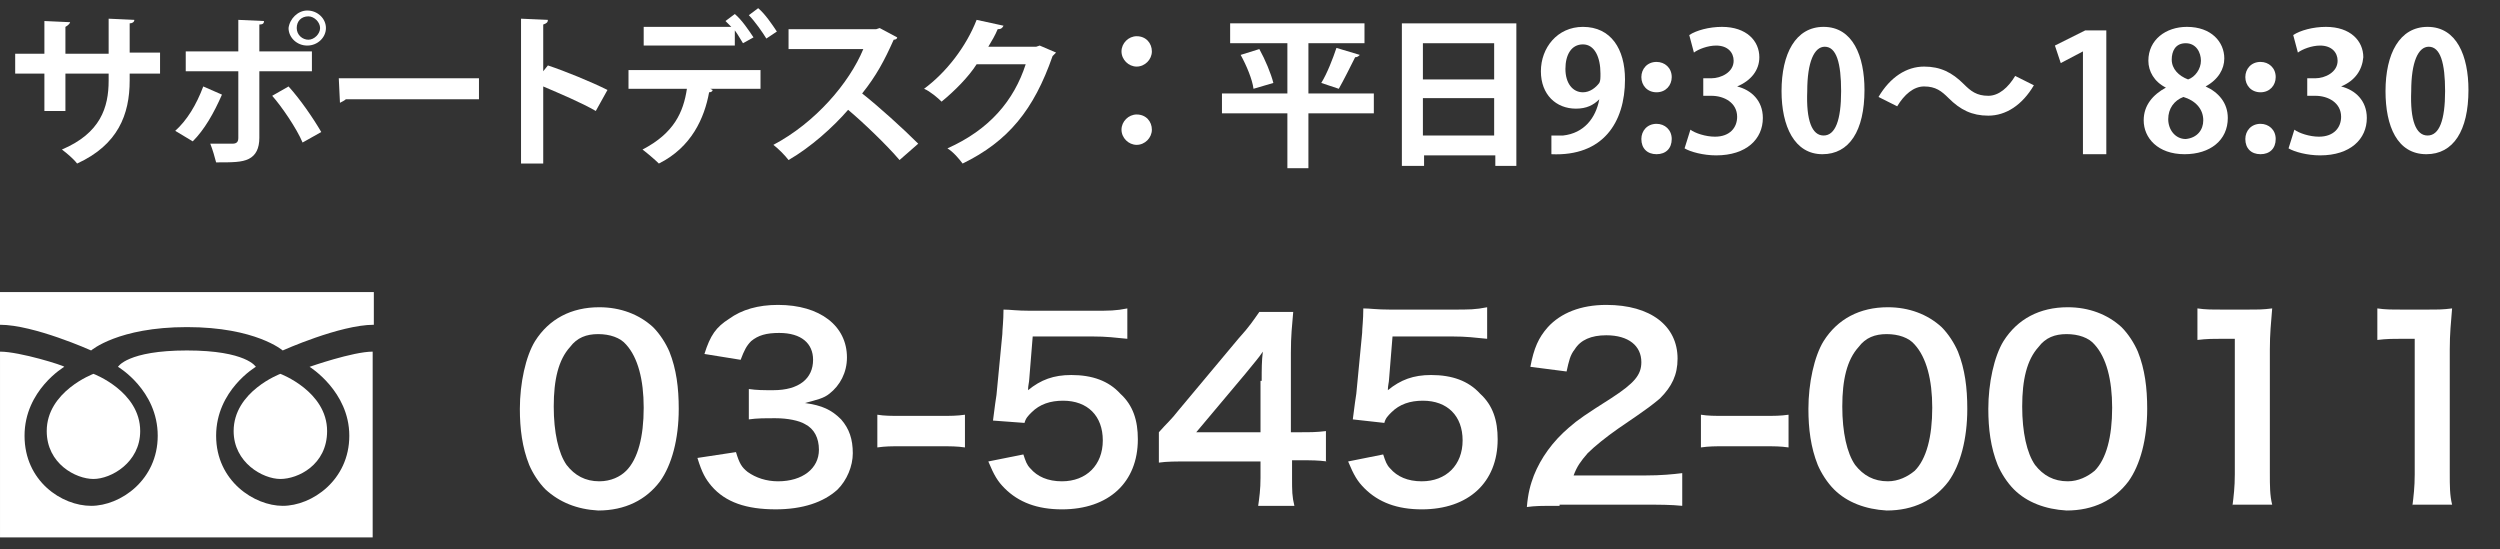
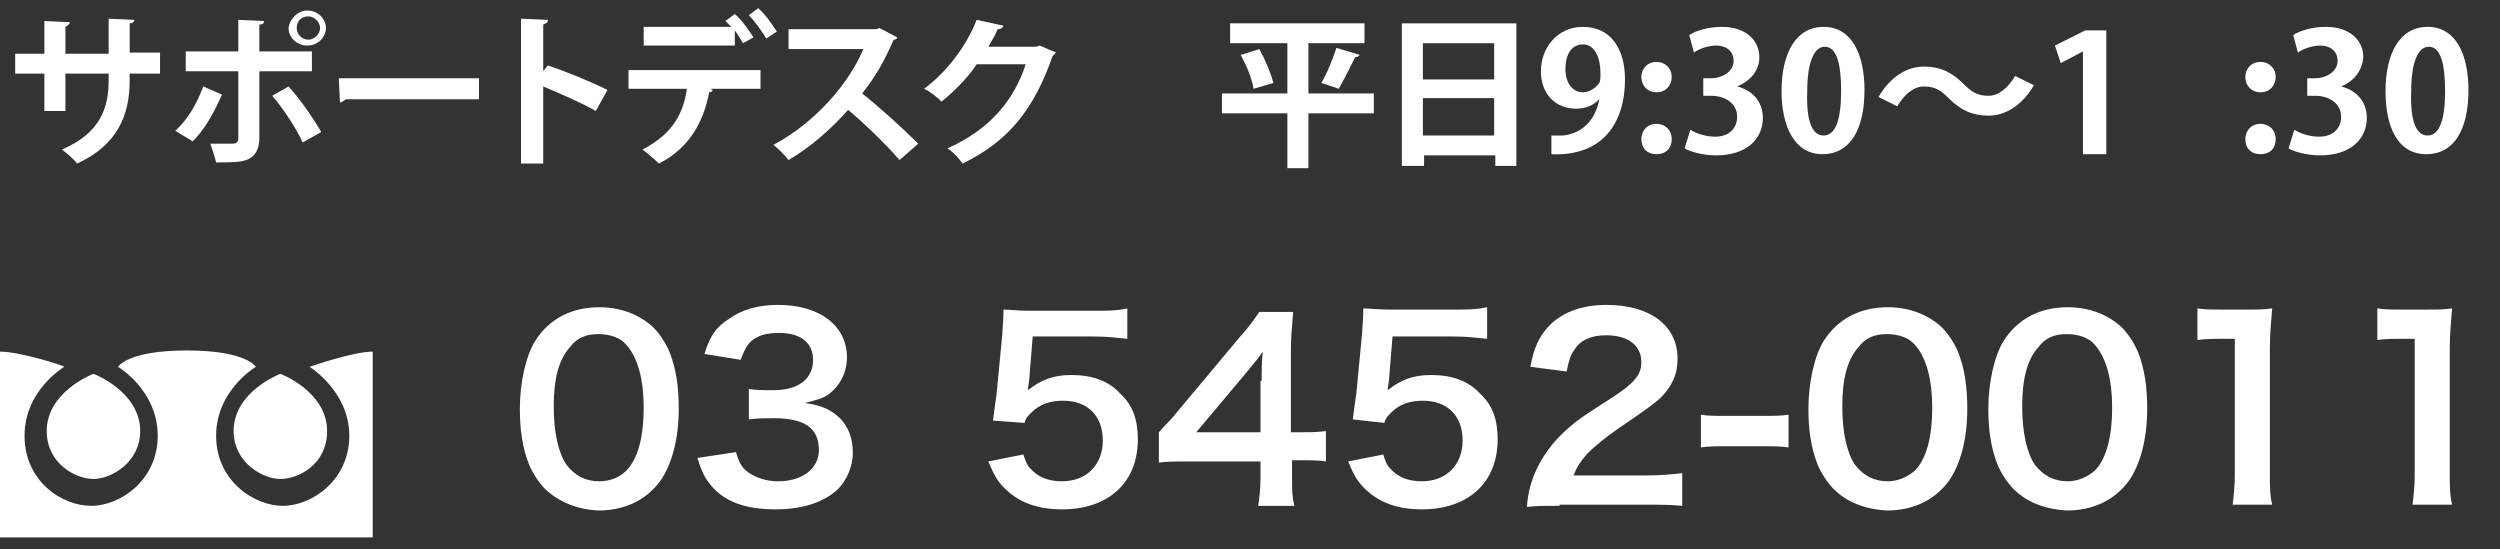
<svg xmlns="http://www.w3.org/2000/svg" enable-background="new 0 0 214 47" viewBox="0 0 214 47">
  <rect x="0" y="0" width="214" height="47" fill="#333333" stroke="none" />
  <g fill="#fff">
    <g transform="translate(0 25)">
      <path d="m4 11.9c0-3.4 4-4.9 4-4.9s4 1.5 4 4.9c0 2.7-2.5 4.1-4 4.1s-4-1.3-4-4.1z" />
      <path d="m10.1 6.4s.8-1.4 5.9-1.4 5.9 1.4 5.9 1.4-3.4 2-3.4 5.9 3.3 6 5.7 6c2.5 0 5.7-2.2 5.7-6s-3.4-5.9-3.4-5.9 3.7-1.3 5.4-1.3v15.9h-31.9v-15.9c1.7 0 5.5 1.2 5.5 1.3 0 0-3.4 2-3.4 5.9s3.2 6 5.7 6 5.7-2.2 5.7-6c0-3.9-3.4-5.9-3.4-5.9z" />
-       <path d="m7.8 5s-4.9-2.2-7.8-2.2v-2.8h32v2.8c-2.9 0-7.8 2.2-7.8 2.2s-2.3-2-8.2-2-8.2 2-8.2 2z" />
      <path d="m28 11.9c0 2.9-2.5 4.1-4 4.1s-4-1.4-4-4.1c0-3.4 4-4.9 4-4.9s4 1.5 4 4.9z" />
    </g>
    <path d="m13.7 6.3h-2.6v.6c0 2.9-1 5.5-4.5 7.1-.3-.4-.9-.9-1.3-1.2 3.3-1.4 4-3.6 4-5.9v-.6h-3.7v3.2h-1.8v-3.2h-2.5v-1.7h2.5v-2.8l2.2.1c0 .1-.2.3-.4.4v2.3h3.7v-3l2.2.1c0 .2-.2.3-.4.3v2.5h2.6z" />
    <path d="m19 8.1c-.7 1.6-1.5 3-2.5 4l-1.5-.9c1-.9 1.8-2.2 2.4-3.8zm3.2-2v5.7c0 .9-.3 1.5-.9 1.8s-1.4.3-2.8.3c-.1-.4-.3-1.1-.5-1.6h1.9c.4 0 .5-.2.5-.5v-5.7h-4.5v-1.7h4.5v-2.7l2.2.1c0 .2-.1.3-.4.3v2.3h4.5v1.7zm2.5 1.3c1 1.1 2.1 2.7 2.8 3.9l-1.6.9c-.5-1.2-1.8-3.1-2.6-4zm1.6-6.5c.9 0 1.6.7 1.6 1.5s-.7 1.5-1.6 1.5-1.6-.7-1.6-1.5c.1-.8.8-1.5 1.6-1.5zm1.1 1.5c0-.5-.5-1-1-1-.6 0-1 .4-1 1s.5 1 1 1 1-.5 1-1z" />
    <path d="m29 6.7h12v1.8h-11.4c-.1.1-.3.2-.5.3z" />
    <path d="m51 9.5c-1.2-.7-3.1-1.5-4.5-2.1v6.6h-1.9v-12.4l2.3.1c0 .2-.1.3-.4.4v4l.4-.5c1.5.5 3.7 1.4 5.1 2.1z" />
    <path d="m53.8 7.6v-1.6h11.3v1.6h-4.3l.2.1c0 .1-.1.2-.3.2-.4 2.2-1.5 4.7-4.3 6.1-.3-.3-1-.9-1.4-1.2 2.7-1.4 3.5-3.2 3.8-5.2zm9.8-3.9c-.2-.3-.4-.7-.7-1.1v1.3h-7.8v-1.6h7.5c-.2-.2-.4-.4-.5-.5l.8-.6c.6.5 1.2 1.4 1.6 2zm2-.4c-.3-.5-1-1.5-1.5-2l.8-.6c.6.5 1.2 1.4 1.6 2z" />
    <path d="m76.8 3.2c0 .1-.1.2-.3.2-.8 1.8-1.5 3.1-2.7 4.6 1.4 1.1 3.5 3 4.8 4.3l-1.6 1.4c-1.1-1.3-3.2-3.3-4.4-4.3-1.3 1.5-3.2 3.2-5.1 4.3-.3-.4-.9-1-1.3-1.3 3.6-1.9 6.5-5.3 7.7-8.2h-6.4v-1.7h7.5l.3-.1z" />
    <path d="m90.4 4.5c-.1.1-.2.2-.3.3-1.6 4.6-3.8 7.3-7.7 9.2-.3-.4-.8-1-1.3-1.3 3.6-1.6 5.7-4.1 6.7-7.2h-4.2c-.7 1.1-1.9 2.3-3 3.2-.3-.3-1-.9-1.5-1.1 1.9-1.4 3.6-3.6 4.5-5.9l2.3.5c-.1.2-.2.3-.5.3-.2.5-.5 1-.8 1.5h4.1l.3-.1z" />
-     <path d="m98.6 4.4c0 .7-.6 1.3-1.3 1.3s-1.3-.6-1.3-1.3.6-1.3 1.3-1.3c.8 0 1.3.6 1.3 1.3zm0 6.7c0 .7-.6 1.3-1.3 1.3s-1.3-.6-1.3-1.3.6-1.3 1.3-1.3c.8 0 1.3.6 1.3 1.3z" />
    <path d="m117.6 8v1.7h-5.6v4.7h-1.8v-4.7h-5.6v-1.7h5.6v-4.3h-4.9v-1.7h11.5v1.7h-4.8v4.3zm-10.3-.4c-.1-.8-.6-2-1.1-2.9l1.6-.5c.5.9 1 2.1 1.2 2.9zm9.1-2.9c-.1.1-.2.2-.4.2-.4.8-1 2-1.4 2.7l-1.5-.5c.5-.8 1-2.1 1.3-3z" />
    <path d="m120 2h9.8v12.2h-1.8v-.9h-6.1v.9h-1.9zm7.9 1.7h-6.1v3.1h6.1zm-6.1 7.9h6.1v-3.2h-6.1z" />
    <path d="m136.9 8.5c-.5.5-1.1.8-2 .8-1.7 0-3-1.2-3-3.2s1.4-3.8 3.6-3.8c2.4 0 3.6 1.9 3.6 4.5 0 3.7-1.9 6.6-6.3 6.4v-1.6h1c1.8-.2 2.8-1.5 3.1-3.1zm-2.9-2.6c0 1.2.6 2 1.5 2 .6 0 1.1-.4 1.4-.8.1-.2.1-.4.1-.8 0-1.4-.5-2.5-1.5-2.5s-1.5.9-1.5 2.1z" />
    <path d="m140.5 6.6c0-.7.5-1.3 1.3-1.3.7 0 1.3.5 1.3 1.3 0 .7-.5 1.3-1.3 1.3s-1.3-.6-1.3-1.3zm0 5.3c0-.7.5-1.3 1.3-1.3.7 0 1.3.5 1.3 1.3s-.5 1.3-1.3 1.3-1.3-.5-1.3-1.3z" />
    <path d="m148.7 7.4c1.2.3 2.2 1.2 2.2 2.7 0 1.8-1.4 3.2-4 3.2-1.1 0-2.2-.3-2.7-.6l.5-1.6c.4.3 1.3.6 2.1.6 1.3 0 1.9-.8 1.9-1.7 0-1.2-1.1-1.8-2.2-1.8h-.7v-1.5h.7c.8 0 1.9-.5 1.9-1.5 0-.7-.5-1.3-1.5-1.3-.7 0-1.5.3-1.9.6l-.4-1.5c.6-.4 1.7-.7 2.8-.7 2.1 0 3.2 1.2 3.2 2.6 0 1.1-.7 2-1.9 2.5z" />
    <path d="m152.5 7.8c0-3.2 1.2-5.5 3.6-5.5 2.5 0 3.5 2.5 3.5 5.4 0 3.5-1.3 5.5-3.6 5.5-2.4 0-3.5-2.4-3.5-5.4zm3.6 3.8c1 0 1.5-1.3 1.5-3.8 0-2.4-.4-3.8-1.4-3.8-.9 0-1.5 1.3-1.5 3.8-.1 2.5.4 3.8 1.4 3.8z" />
    <path d="m174.1 7.3c-1 1.7-2.4 2.6-3.9 2.6-1.4 0-2.4-.5-3.4-1.5-.6-.6-1.1-1-2.1-1-.9 0-1.7.7-2.3 1.7l-1.6-.8c1-1.7 2.4-2.6 3.9-2.6 1.4 0 2.4.5 3.4 1.5.6.6 1.1 1 2.1 1 .9 0 1.7-.7 2.3-1.7z" />
    <path d="m178.3 13.1v-8.7l-1.9 1-.5-1.5 2.6-1.3h1.8v10.6h-2z" />
-     <path d="m185.4 7.5c-1-.5-1.5-1.4-1.5-2.3 0-1.8 1.5-2.9 3.3-2.9 2.1 0 3.2 1.3 3.2 2.7 0 .9-.5 1.8-1.6 2.4 1.1.5 1.9 1.4 1.9 2.7 0 1.9-1.5 3.1-3.7 3.1-2.3 0-3.5-1.4-3.5-2.9 0-1.3.8-2.2 1.9-2.8zm3.2 2.8c0-1-.7-1.7-1.7-2-.8.3-1.3 1-1.3 1.9s.6 1.7 1.5 1.7c1-.1 1.5-.8 1.5-1.6zm-2.7-5.2c0 .8.6 1.4 1.4 1.7.6-.2 1.1-.9 1.1-1.6s-.4-1.5-1.3-1.5-1.2.7-1.2 1.4z" />
    <path d="m192.2 6.6c0-.7.5-1.3 1.3-1.3.7 0 1.3.5 1.3 1.3 0 .7-.5 1.3-1.3 1.3s-1.3-.6-1.3-1.3zm0 5.3c0-.7.5-1.3 1.3-1.3.7 0 1.3.5 1.3 1.3s-.5 1.3-1.3 1.3-1.3-.5-1.3-1.3z" />
    <path d="m200.4 7.4c1.2.3 2.2 1.2 2.2 2.7 0 1.8-1.4 3.2-4 3.2-1.1 0-2.2-.3-2.7-.6l.5-1.6c.4.3 1.3.6 2.1.6 1.3 0 1.9-.8 1.9-1.7 0-1.2-1.1-1.8-2.2-1.8h-.7v-1.5h.7c.8 0 1.9-.5 1.9-1.5 0-.7-.5-1.3-1.5-1.3-.7 0-1.5.3-1.9.6l-.4-1.5c.6-.4 1.7-.7 2.8-.7 2.1 0 3.2 1.2 3.2 2.6-.1 1.1-.7 2-1.9 2.5z" />
    <path d="m204.2 7.8c0-3.2 1.2-5.5 3.6-5.5 2.5 0 3.5 2.5 3.5 5.4 0 3.5-1.3 5.5-3.6 5.5-2.5 0-3.5-2.4-3.5-5.4zm3.6 3.8c1 0 1.5-1.3 1.5-3.8 0-2.4-.4-3.8-1.4-3.8-.9 0-1.5 1.3-1.5 3.8-.1 2.5.4 3.8 1.4 3.8z" />
    <path d="m46.7 41.9c-.6-.6-1.1-1.4-1.4-2.1-.6-1.5-.8-3.1-.8-4.8 0-2.2.5-4.5 1.3-5.8 1.2-1.9 3.1-2.9 5.5-2.9 1.8 0 3.4.6 4.6 1.7.6.6 1.1 1.4 1.4 2.1.6 1.5.8 3.1.8 4.9 0 2.6-.6 4.8-1.6 6.2-1.2 1.6-3 2.5-5.3 2.5-1.8-.1-3.3-.7-4.5-1.8zm6.9-1.6c1-1 1.5-2.9 1.5-5.4 0-2.4-.5-4.3-1.5-5.4-.5-.6-1.4-.9-2.4-.9s-1.8.3-2.4 1.1c-1 1.1-1.4 2.8-1.4 5.1 0 2.2.4 4 1.1 5 .7.9 1.6 1.4 2.8 1.4 1 0 1.8-.4 2.3-.9z" />
    <path d="m63 38.7c.3 1 .5 1.3 1 1.7.7.5 1.6.8 2.6.8 2.1 0 3.5-1.1 3.5-2.7 0-1-.4-1.8-1.2-2.2-.5-.3-1.5-.5-2.5-.5s-1.6 0-2.3.1v-2.6c.7.1 1.2.1 2.1.1 2.2 0 3.4-1 3.4-2.6 0-1.4-1-2.3-2.9-2.3-1.1 0-1.8.2-2.4.7-.4.4-.6.8-.9 1.6l-3.1-.5c.5-1.6 1-2.3 2.1-3 1.1-.8 2.5-1.2 4.2-1.2 3.6 0 5.9 1.8 5.9 4.5 0 1.3-.6 2.4-1.5 3.1-.5.4-1 .5-2.1.8 1.5.2 2.3.6 3.1 1.4.7.8 1 1.7 1 2.9 0 1.1-.5 2.3-1.3 3.1-1.2 1.1-3 1.7-5.3 1.7-2.5 0-4.3-.6-5.5-2-.5-.6-.8-1.1-1.2-2.4z" />
-     <path d="m75.1 35.5c.6.1 1.2.1 2 .1h3.4c.9 0 1.4 0 2.1-.1v2.8c-.7-.1-1.2-.1-2.1-.1h-3.4c-.8 0-1.3 0-2 .1z" />
    <path d="m87.6 38.9c.2.6.3.9.6 1.2.6.7 1.5 1.1 2.7 1.1 2.1 0 3.5-1.4 3.5-3.5s-1.3-3.4-3.4-3.4c-1.1 0-2 .3-2.7 1-.3.3-.5.5-.6.9l-2.7-.2c.2-1.5.2-1.6.3-2.2l.5-5.2c0-.4.1-1.1.1-2.1.6 0 1.1.1 2.3.1h5.3c1.5 0 2 0 3-.2v2.6c-1-.1-1.8-.2-3-.2h-5.1l-.3 3.7c0 .2-.1.5-.1.9 1.1-.9 2.2-1.3 3.7-1.3 1.8 0 3.2.5 4.2 1.6 1.1 1 1.5 2.3 1.5 3.9 0 3.7-2.5 6-6.5 6-2.1 0-3.7-.6-4.9-1.8-.6-.6-.9-1.1-1.4-2.3z" />
    <path d="m113.6 39.5c-.8-.1-1.3-.1-2.2-.1h-.8v1.5c0 1.1 0 1.6.2 2.4h-3.1c.1-.7.2-1.4.2-2.4v-1.4h-6c-1.3 0-2 0-2.7.1v-2.6c.7-.8 1-1 1.7-1.9l5.1-6.1c1-1.1 1.3-1.6 1.8-2.3h2.9c-.1 1.2-.2 2-.2 3.5v6.8h.8c.9 0 1.4 0 2.2-.1v2.6zm-5.6-6.9c0-1 0-1.7.1-2.5-.4.6-.7.9-1.5 1.9l-4.2 5h5.5v-4.4z" />
    <path d="m118.4 38.9c.2.6.3.9.6 1.2.6.7 1.5 1.1 2.7 1.1 2.1 0 3.5-1.4 3.5-3.5s-1.3-3.4-3.4-3.4c-1.1 0-2 .3-2.7 1-.3.3-.5.5-.6.9l-2.7-.3c.2-1.5.2-1.6.3-2.2l.5-5.2c0-.4.1-1.1.1-2.1.6 0 1.1.1 2.3.1h5.3c1.5 0 2 0 3-.2v2.7c-1-.1-1.8-.2-3-.2h-5.1l-.3 3.7c0 .2-.1.5-.1.9 1.1-.9 2.2-1.3 3.7-1.3 1.8 0 3.2.5 4.2 1.6 1.1 1 1.5 2.3 1.5 3.9 0 3.7-2.5 6-6.5 6-2.1 0-3.7-.6-4.9-1.8-.6-.6-.9-1.1-1.4-2.3z" />
    <path d="m133.5 43.3c-1.7 0-2 0-2.8.1.1-1.2.3-1.9.6-2.7.6-1.5 1.6-2.9 3-4.1.8-.7 1.4-1.1 3.6-2.5 2-1.3 2.6-2 2.6-3.1 0-1.4-1.1-2.3-3-2.3-1.3 0-2.2.4-2.7 1.2-.4.5-.5 1-.7 1.9l-3.1-.4c.3-1.6.7-2.5 1.5-3.4 1.1-1.2 2.8-1.9 5-1.9 3.8 0 6.1 1.8 6.1 4.6 0 1.4-.5 2.4-1.5 3.4-.6.5-.8.7-3.6 2.6-1 .7-2 1.5-2.6 2.1-.6.7-.9 1.1-1.2 1.9h6.1c1.4 0 2.4-.1 3.2-.2v2.8c-1-.1-1.9-.1-3.3-.1h-7.2z" />
    <path d="m145.6 35.5c.6.1 1.2.1 2 .1h3.4c.9 0 1.4 0 2.1-.1v2.8c-.7-.1-1.2-.1-2.1-.1h-3.4c-.8 0-1.3 0-2 .1z" />
    <path d="m157 41.9c-.6-.6-1.1-1.4-1.4-2.1-.6-1.5-.8-3.1-.8-4.8 0-2.2.5-4.5 1.3-5.8 1.2-1.9 3.1-2.9 5.5-2.9 1.8 0 3.4.6 4.6 1.7.6.6 1.1 1.4 1.4 2.1.6 1.5.8 3.1.8 4.9 0 2.6-.6 4.8-1.6 6.2-1.2 1.6-3 2.5-5.3 2.5-1.8-.1-3.4-.7-4.5-1.8zm6.9-1.6c1-1 1.5-2.9 1.5-5.4 0-2.4-.5-4.3-1.5-5.4-.5-.6-1.4-.9-2.4-.9s-1.8.3-2.4 1.1c-1 1.1-1.4 2.8-1.4 5.1 0 2.2.4 4 1.1 5 .7.9 1.6 1.4 2.8 1.4.9 0 1.7-.4 2.3-.9z" />
    <path d="m172.4 41.9c-.6-.6-1.1-1.4-1.4-2.1-.6-1.5-.8-3.1-.8-4.8 0-2.2.5-4.5 1.3-5.8 1.2-1.9 3.1-2.9 5.5-2.9 1.8 0 3.4.6 4.6 1.7.6.6 1.1 1.4 1.4 2.1.6 1.5.8 3.1.8 4.9 0 2.6-.6 4.8-1.6 6.2-1.2 1.6-3 2.5-5.3 2.5-1.8-.1-3.4-.7-4.5-1.8zm6.9-1.6c1-1 1.5-2.9 1.5-5.4 0-2.4-.5-4.3-1.5-5.4-.5-.6-1.4-.9-2.4-.9s-1.8.3-2.4 1.1c-1 1.1-1.4 2.8-1.4 5.1 0 2.2.4 4 1.1 5 .7.9 1.6 1.4 2.8 1.4.9 0 1.7-.4 2.3-.9z" />
    <path d="m191.1 43.3c.1-.8.2-1.6.2-2.7v-11.6h-1c-.8 0-1.4 0-2.2.1v-2.7c.7.1 1.1.1 2.2.1h2c1.1 0 1.4 0 2.2-.1-.1 1.2-.2 2.2-.2 3.5v10.6c0 1.1 0 1.9.2 2.7h-3.4z" />
    <path d="m206.5 43.3c.1-.8.2-1.6.2-2.7v-11.6h-1c-.8 0-1.4 0-2.2.1v-2.7c.7.1 1.1.1 2.2.1h2c1.1 0 1.4 0 2.2-.1-.1 1.2-.2 2.2-.2 3.5v10.6c0 1.1 0 1.9.2 2.7h-3.4z" />
  </g>
</svg>